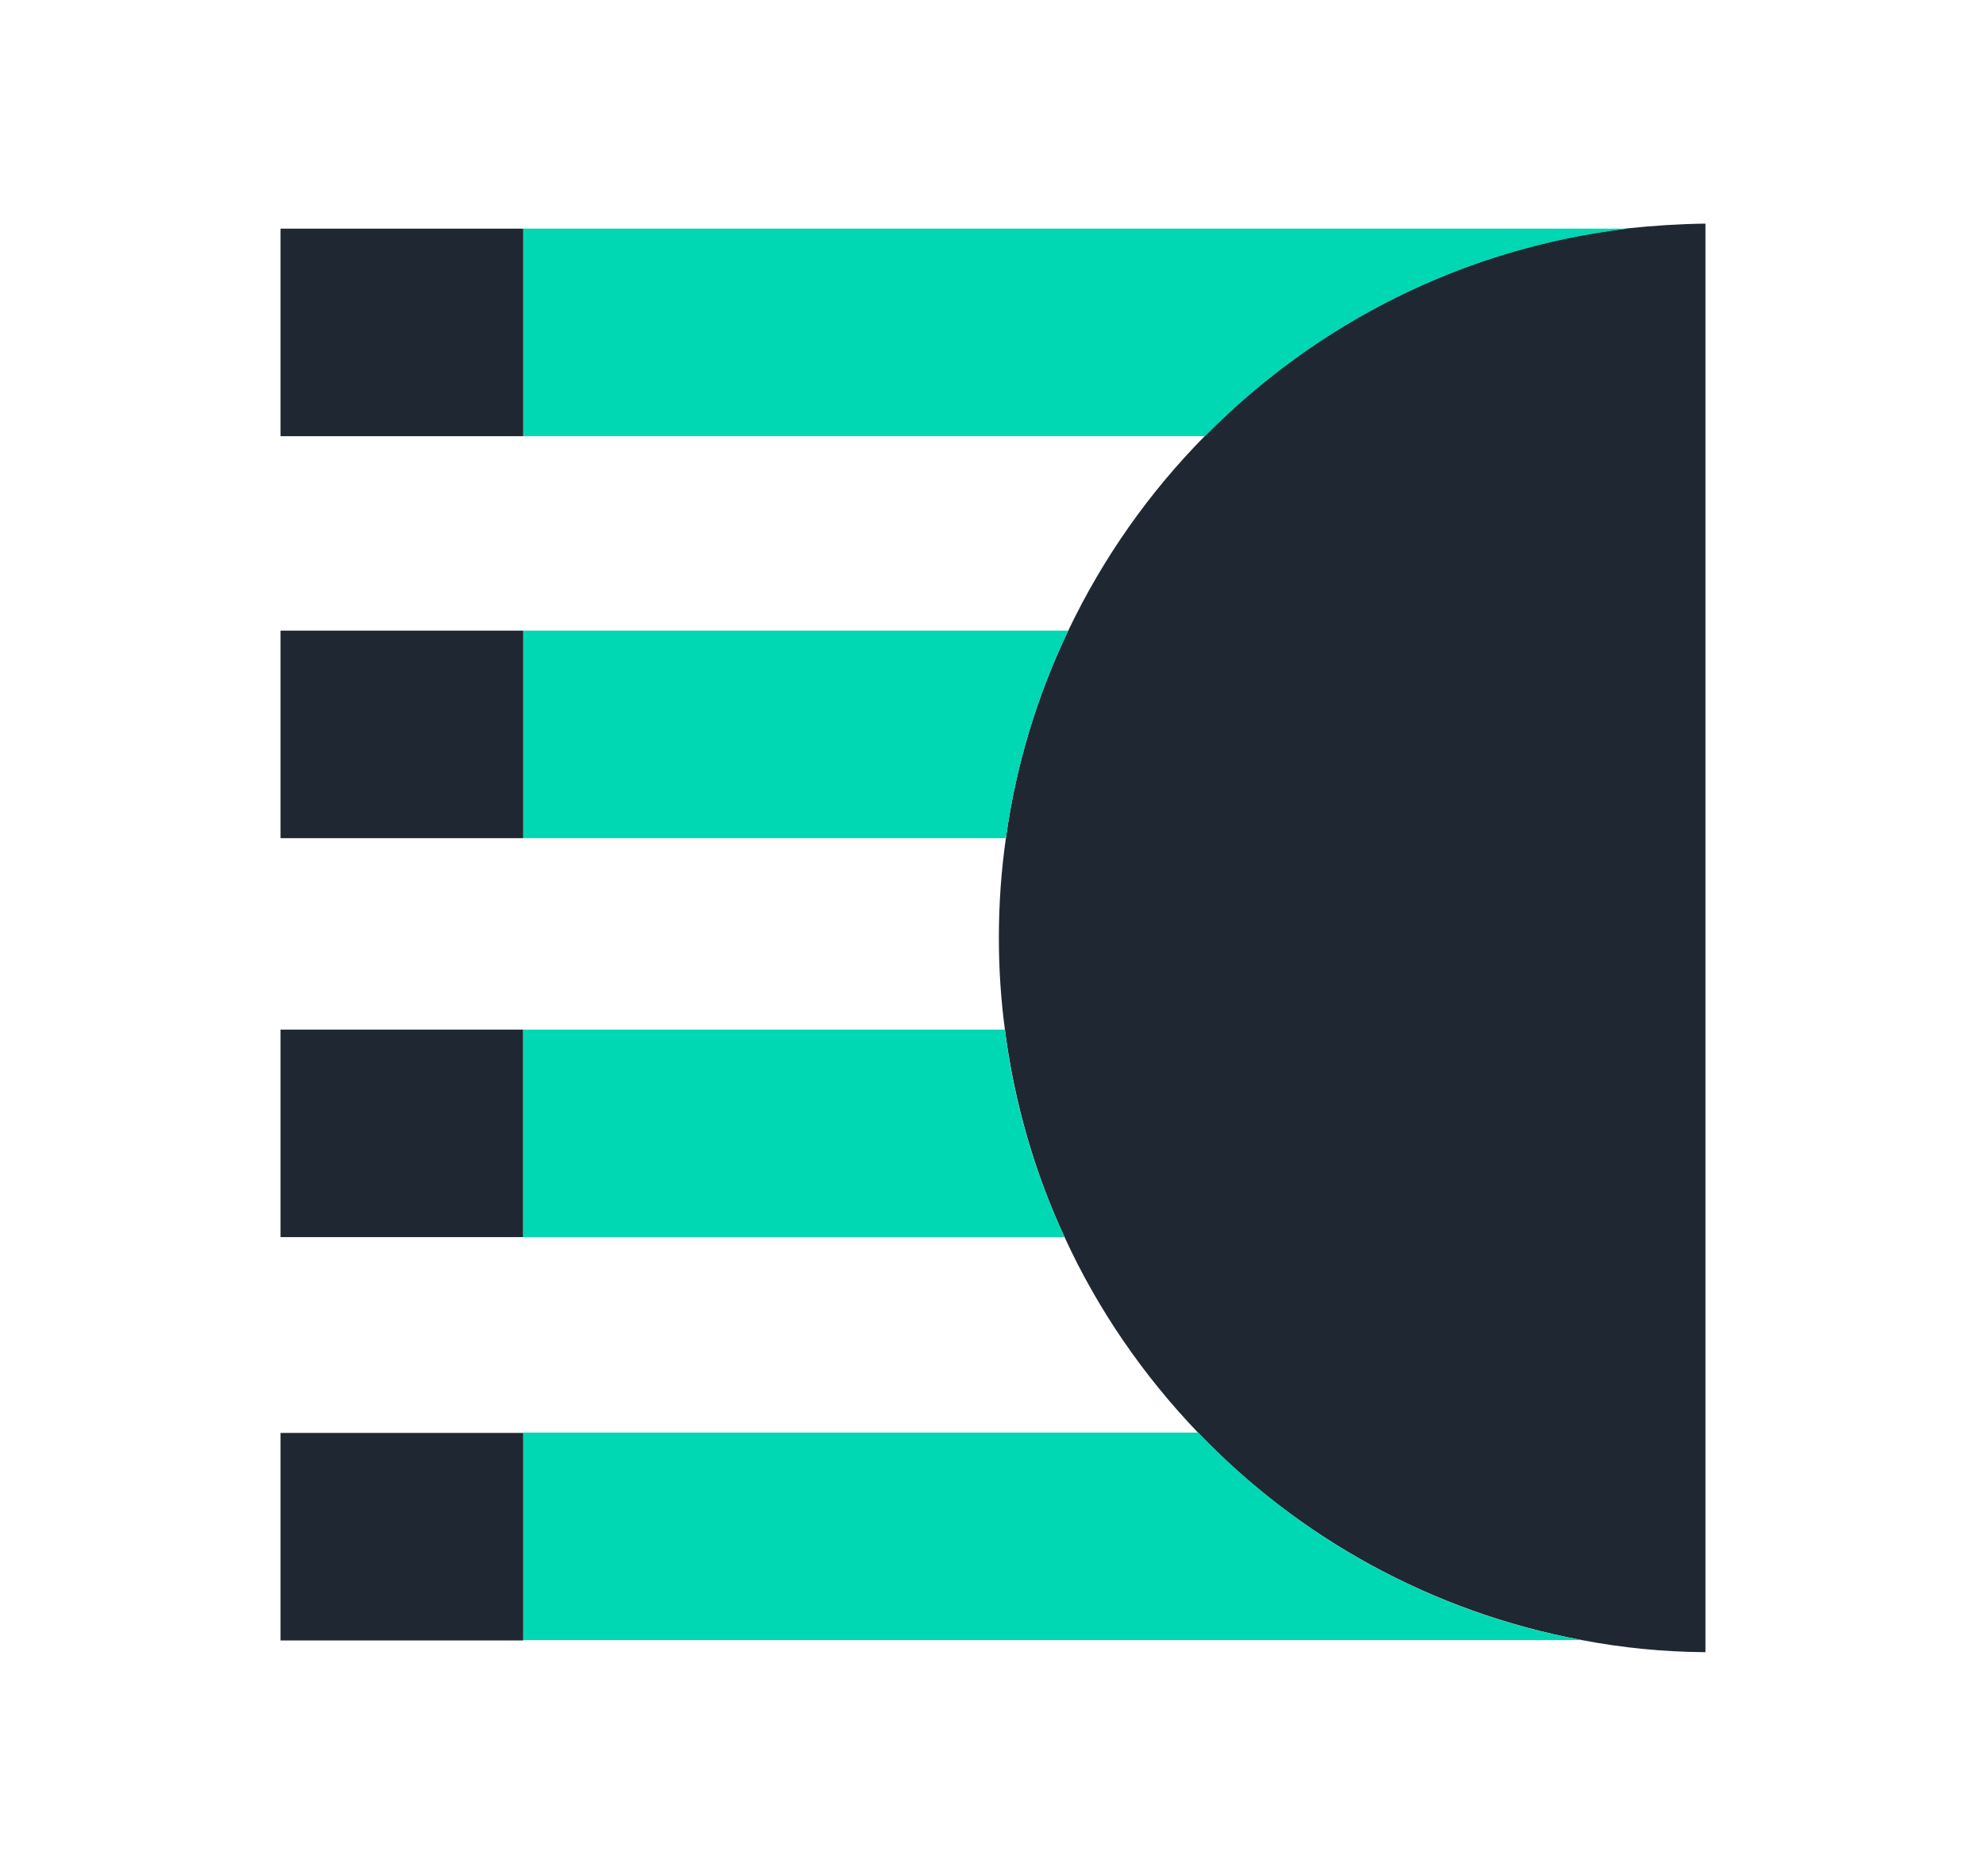
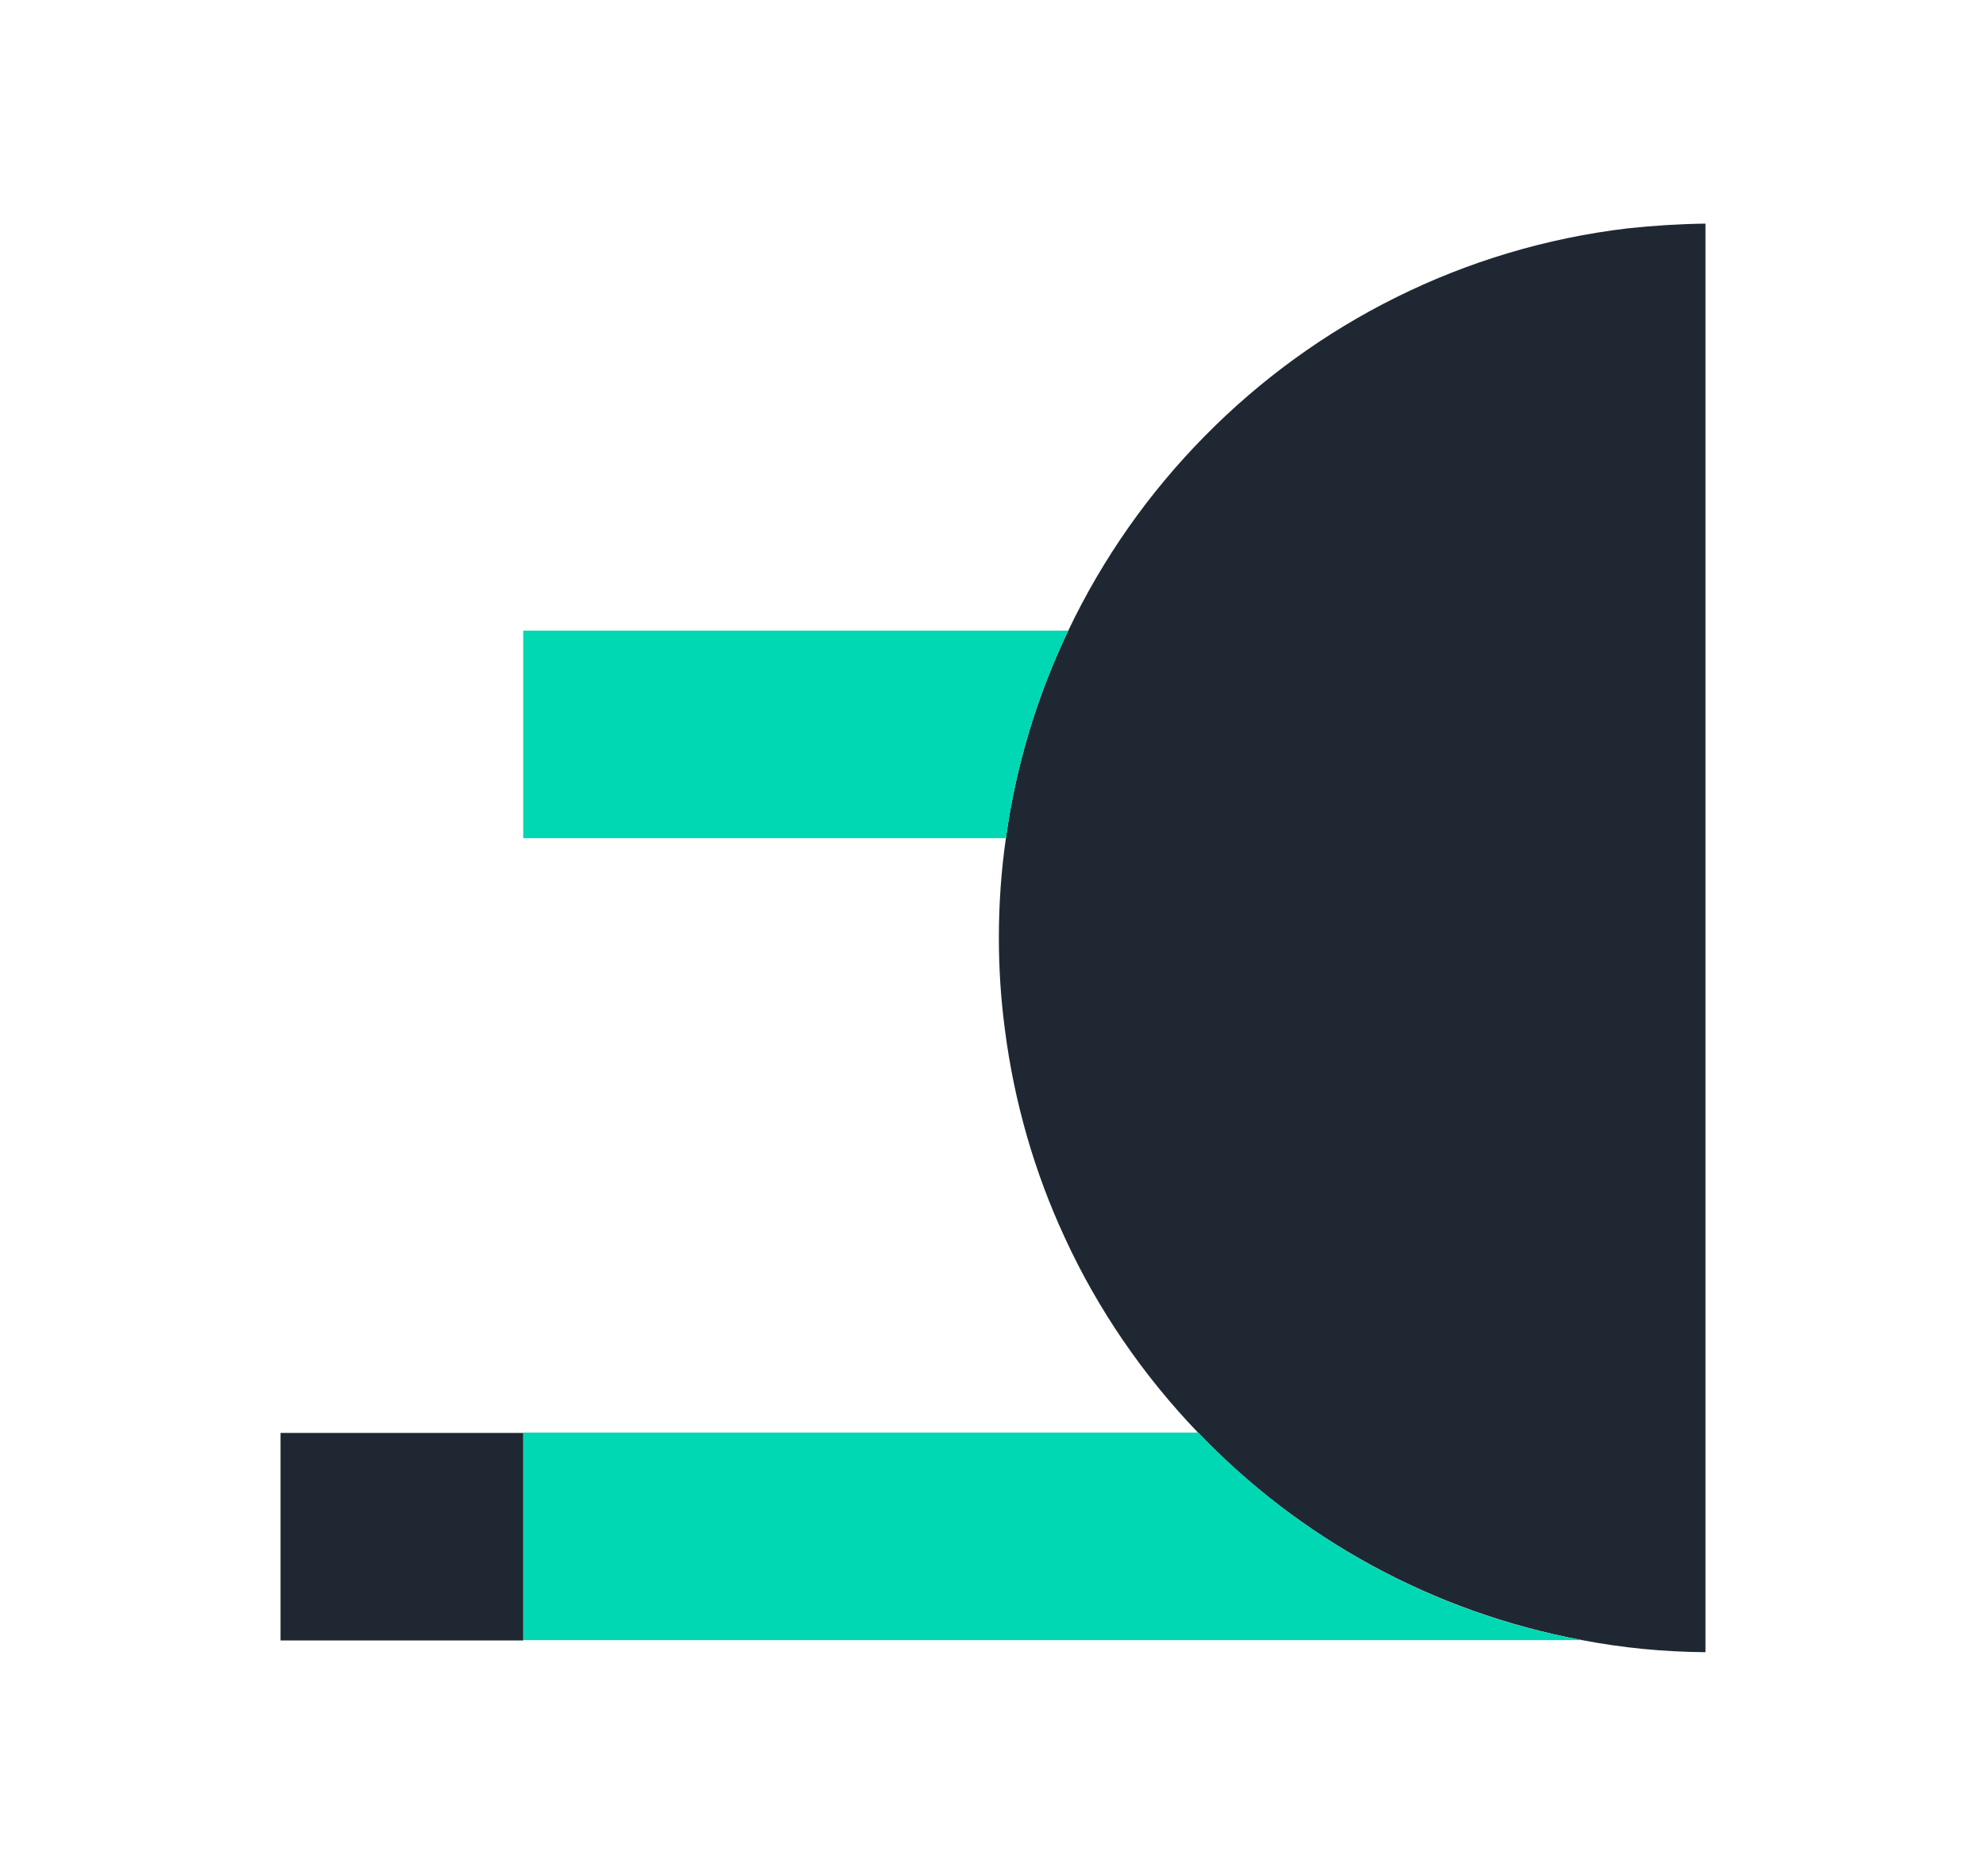
<svg xmlns="http://www.w3.org/2000/svg" x="0px" y="0px" viewBox="0 0 592.5 559.5" style="enable-background:new 0 0 592.5 559.5;" xml:space="preserve">
  <style type="text/css">	.st0{fill:#00D7B3;}	.st1{fill:#222C36;}	.st2{fill:#FFFFFF;}	.st3{fill:#1F2832;}	.st4{fill:none;stroke:#FFFFFF;stroke-width:14;stroke-miterlimit:10;}	.st5{fill:none;stroke:#FFFFFF;stroke-width:2;stroke-miterlimit:10;}	.st6{fill:none;stroke:#00D7B3;stroke-miterlimit:10;}	.st7{fill:#00E0BF;}	.st8{fill:#00DBB9;}	.st9{fill:#00BE96;}	.st10{fill:#00E0B1;}	.st11{fill:#06DDAF;}	.st12{fill:#1F2933;}	.st13{fill:#02C19B;}</style>
  <g id="Layer_2" />
  <g id="Layer_1" />
  <g id="Layer_3">
    <g>
      <path class="st3" d="M508.8,66.7v426.1c-12.6-0.1-24.9-1.3-36.8-3.6c-44.6-8.3-84.4-30.4-114.6-61.9c-16.3-17-29.9-36.7-39.8-58.3    c-8.9-19.2-15-40.1-17.8-61.9c-1.2-9-1.8-18.1-1.8-27.4c0-10.1,0.7-20,2.1-29.7c3-21.9,9.4-42.7,18.6-61.9    c10.3-21.6,24.1-41.2,40.8-58.1c33-33.5,77.1-56.1,126.2-61.9C493.3,67.3,501,66.8,508.8,66.7z" />
      <path class="st0" d="M472,489.2H156.1v-61.9h201.4C387.6,458.8,427.4,481,472,489.2z" />
      <rect x="83.7" y="427.4" class="st3" width="72.4" height="61.9" />
-       <rect x="83.7" y="307.1" class="st3" width="72.4" height="61.9" />
      <path class="st0" d="M318.7,188.1c-9.2,19.2-15.6,40-18.6,61.9h-144v-61.9H318.7z" />
-       <rect x="83.7" y="188.1" class="st3" width="72.4" height="61.9" />
-       <path class="st0" d="M485.7,68.2c-49.2,5.8-93.2,28.4-126.2,61.9H156.1V68.2H485.7z" />
-       <rect x="83.7" y="68.2" class="st3" width="72.4" height="61.9" />
-       <path class="st0" d="M317.6,369H156.1v-61.9h143.7C302.5,329,308.7,349.8,317.6,369z" />
    </g>
  </g>
</svg>